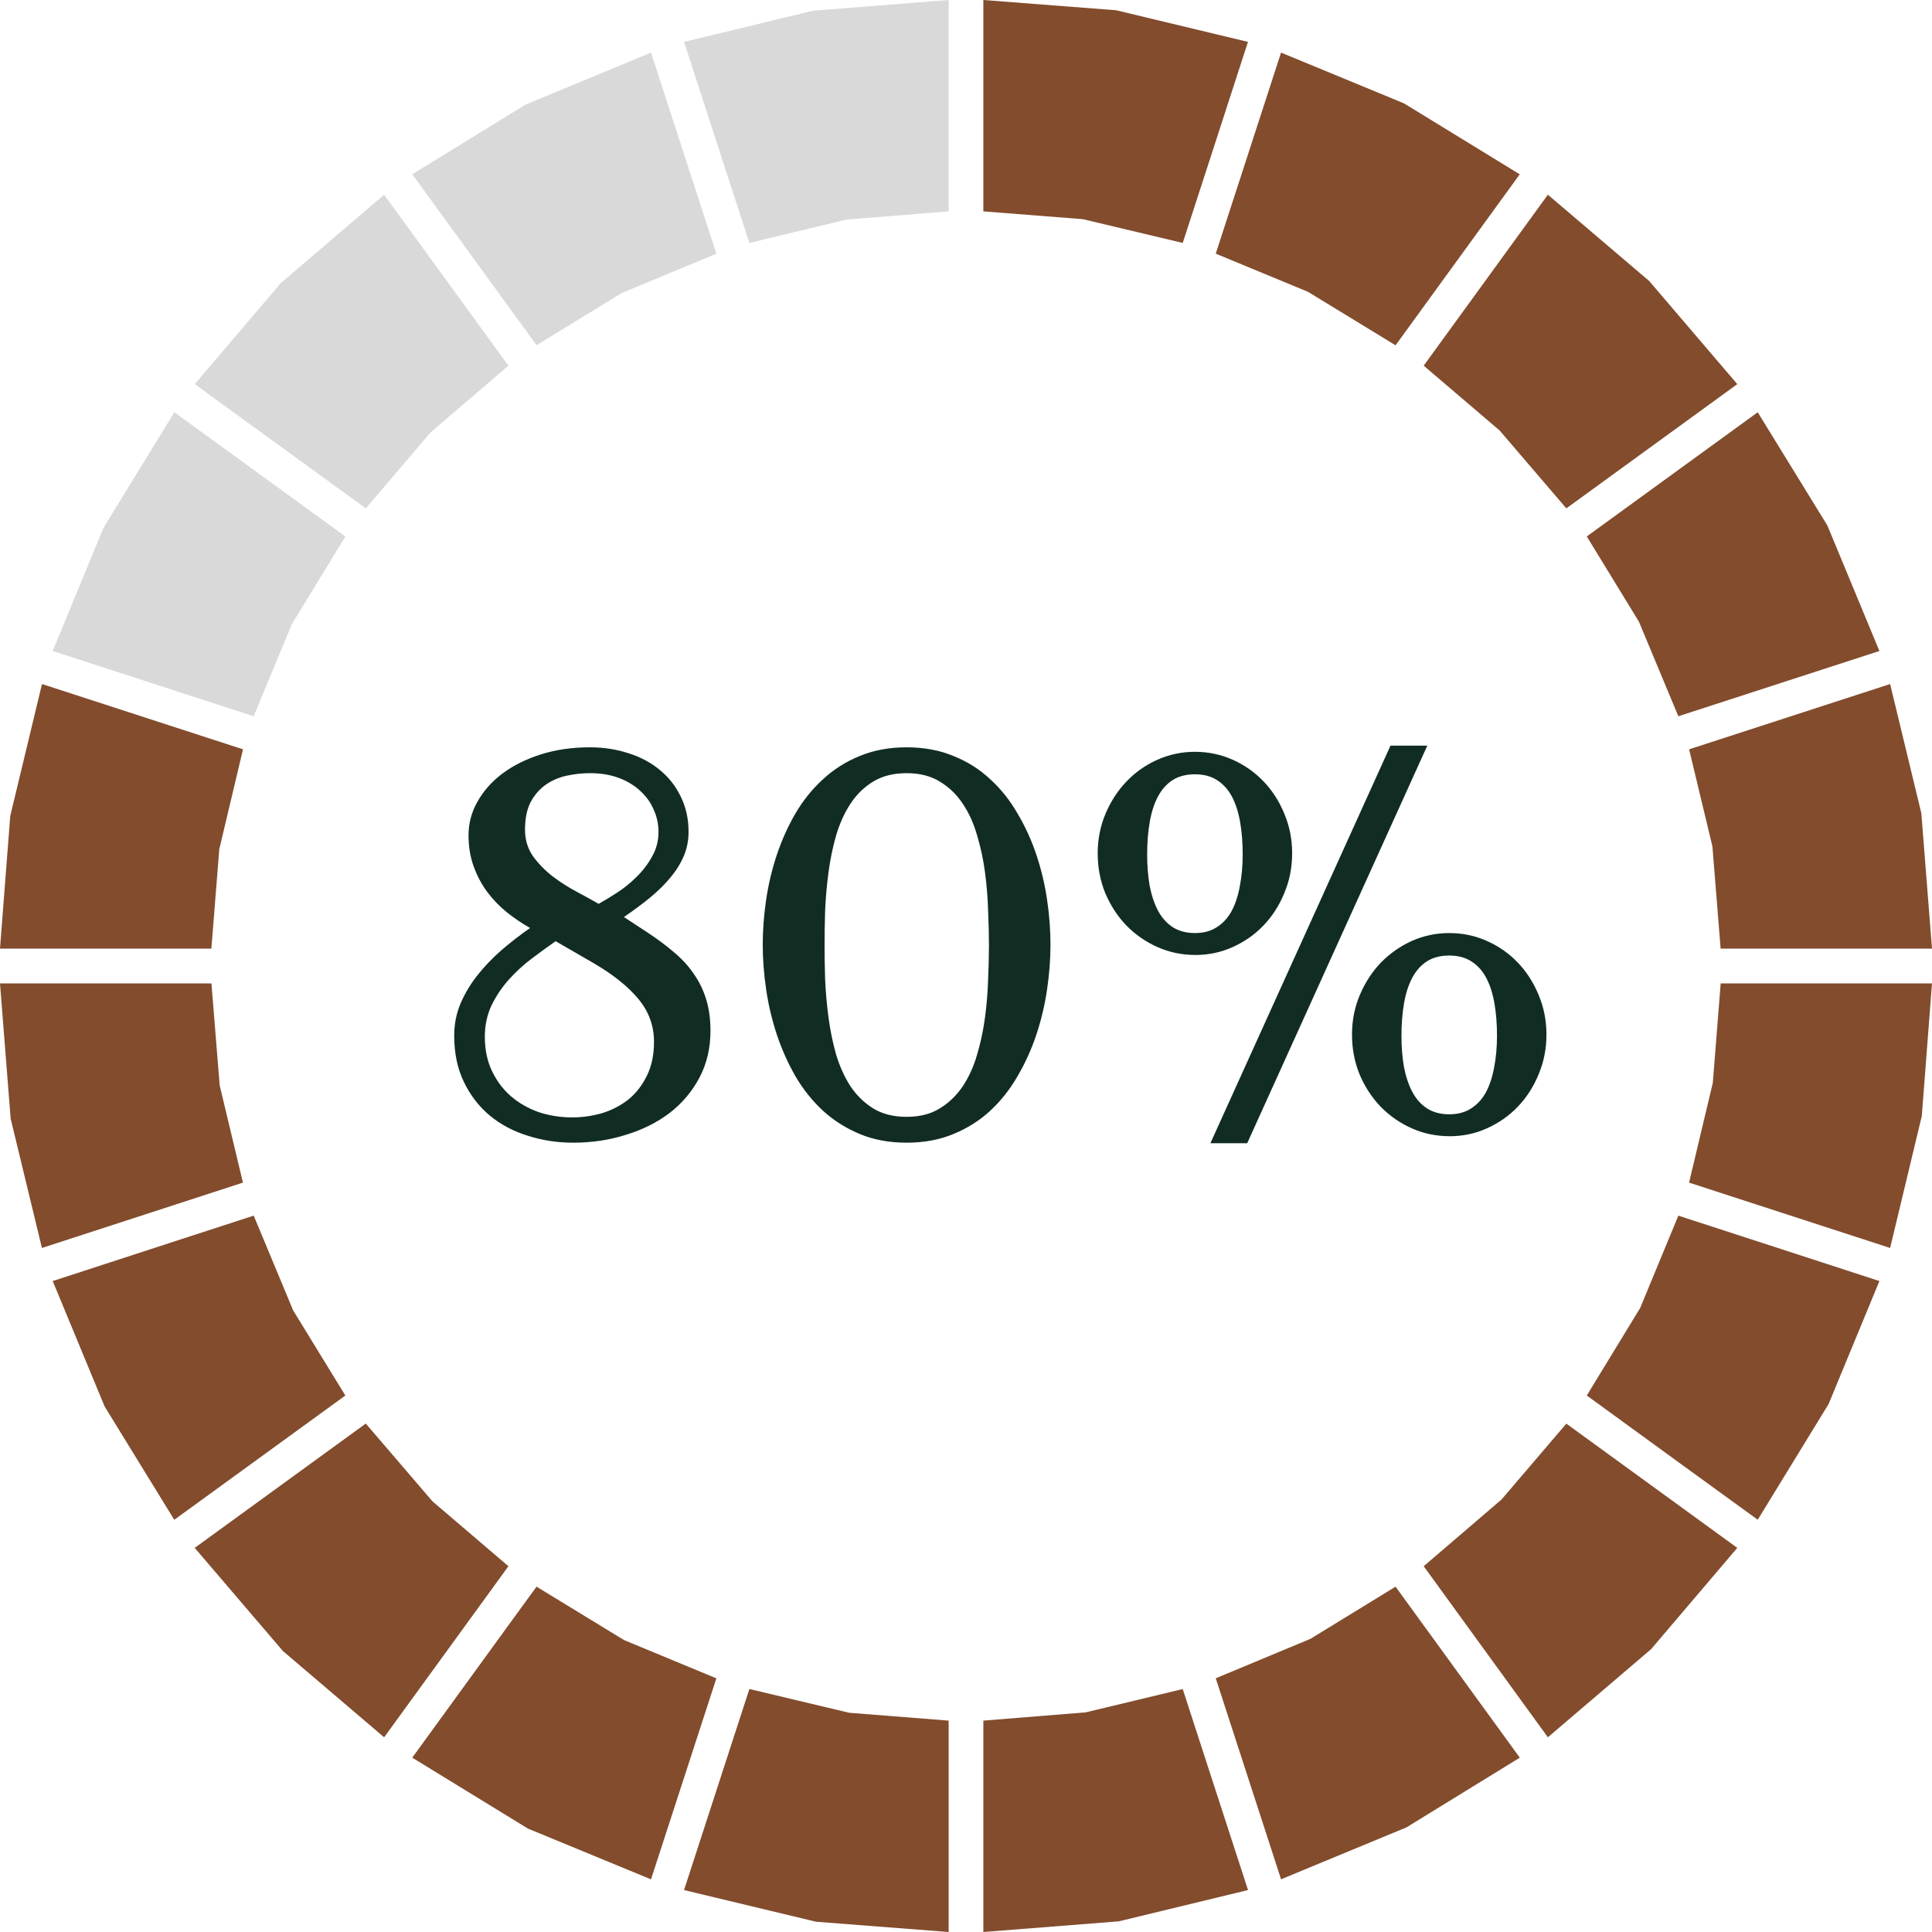
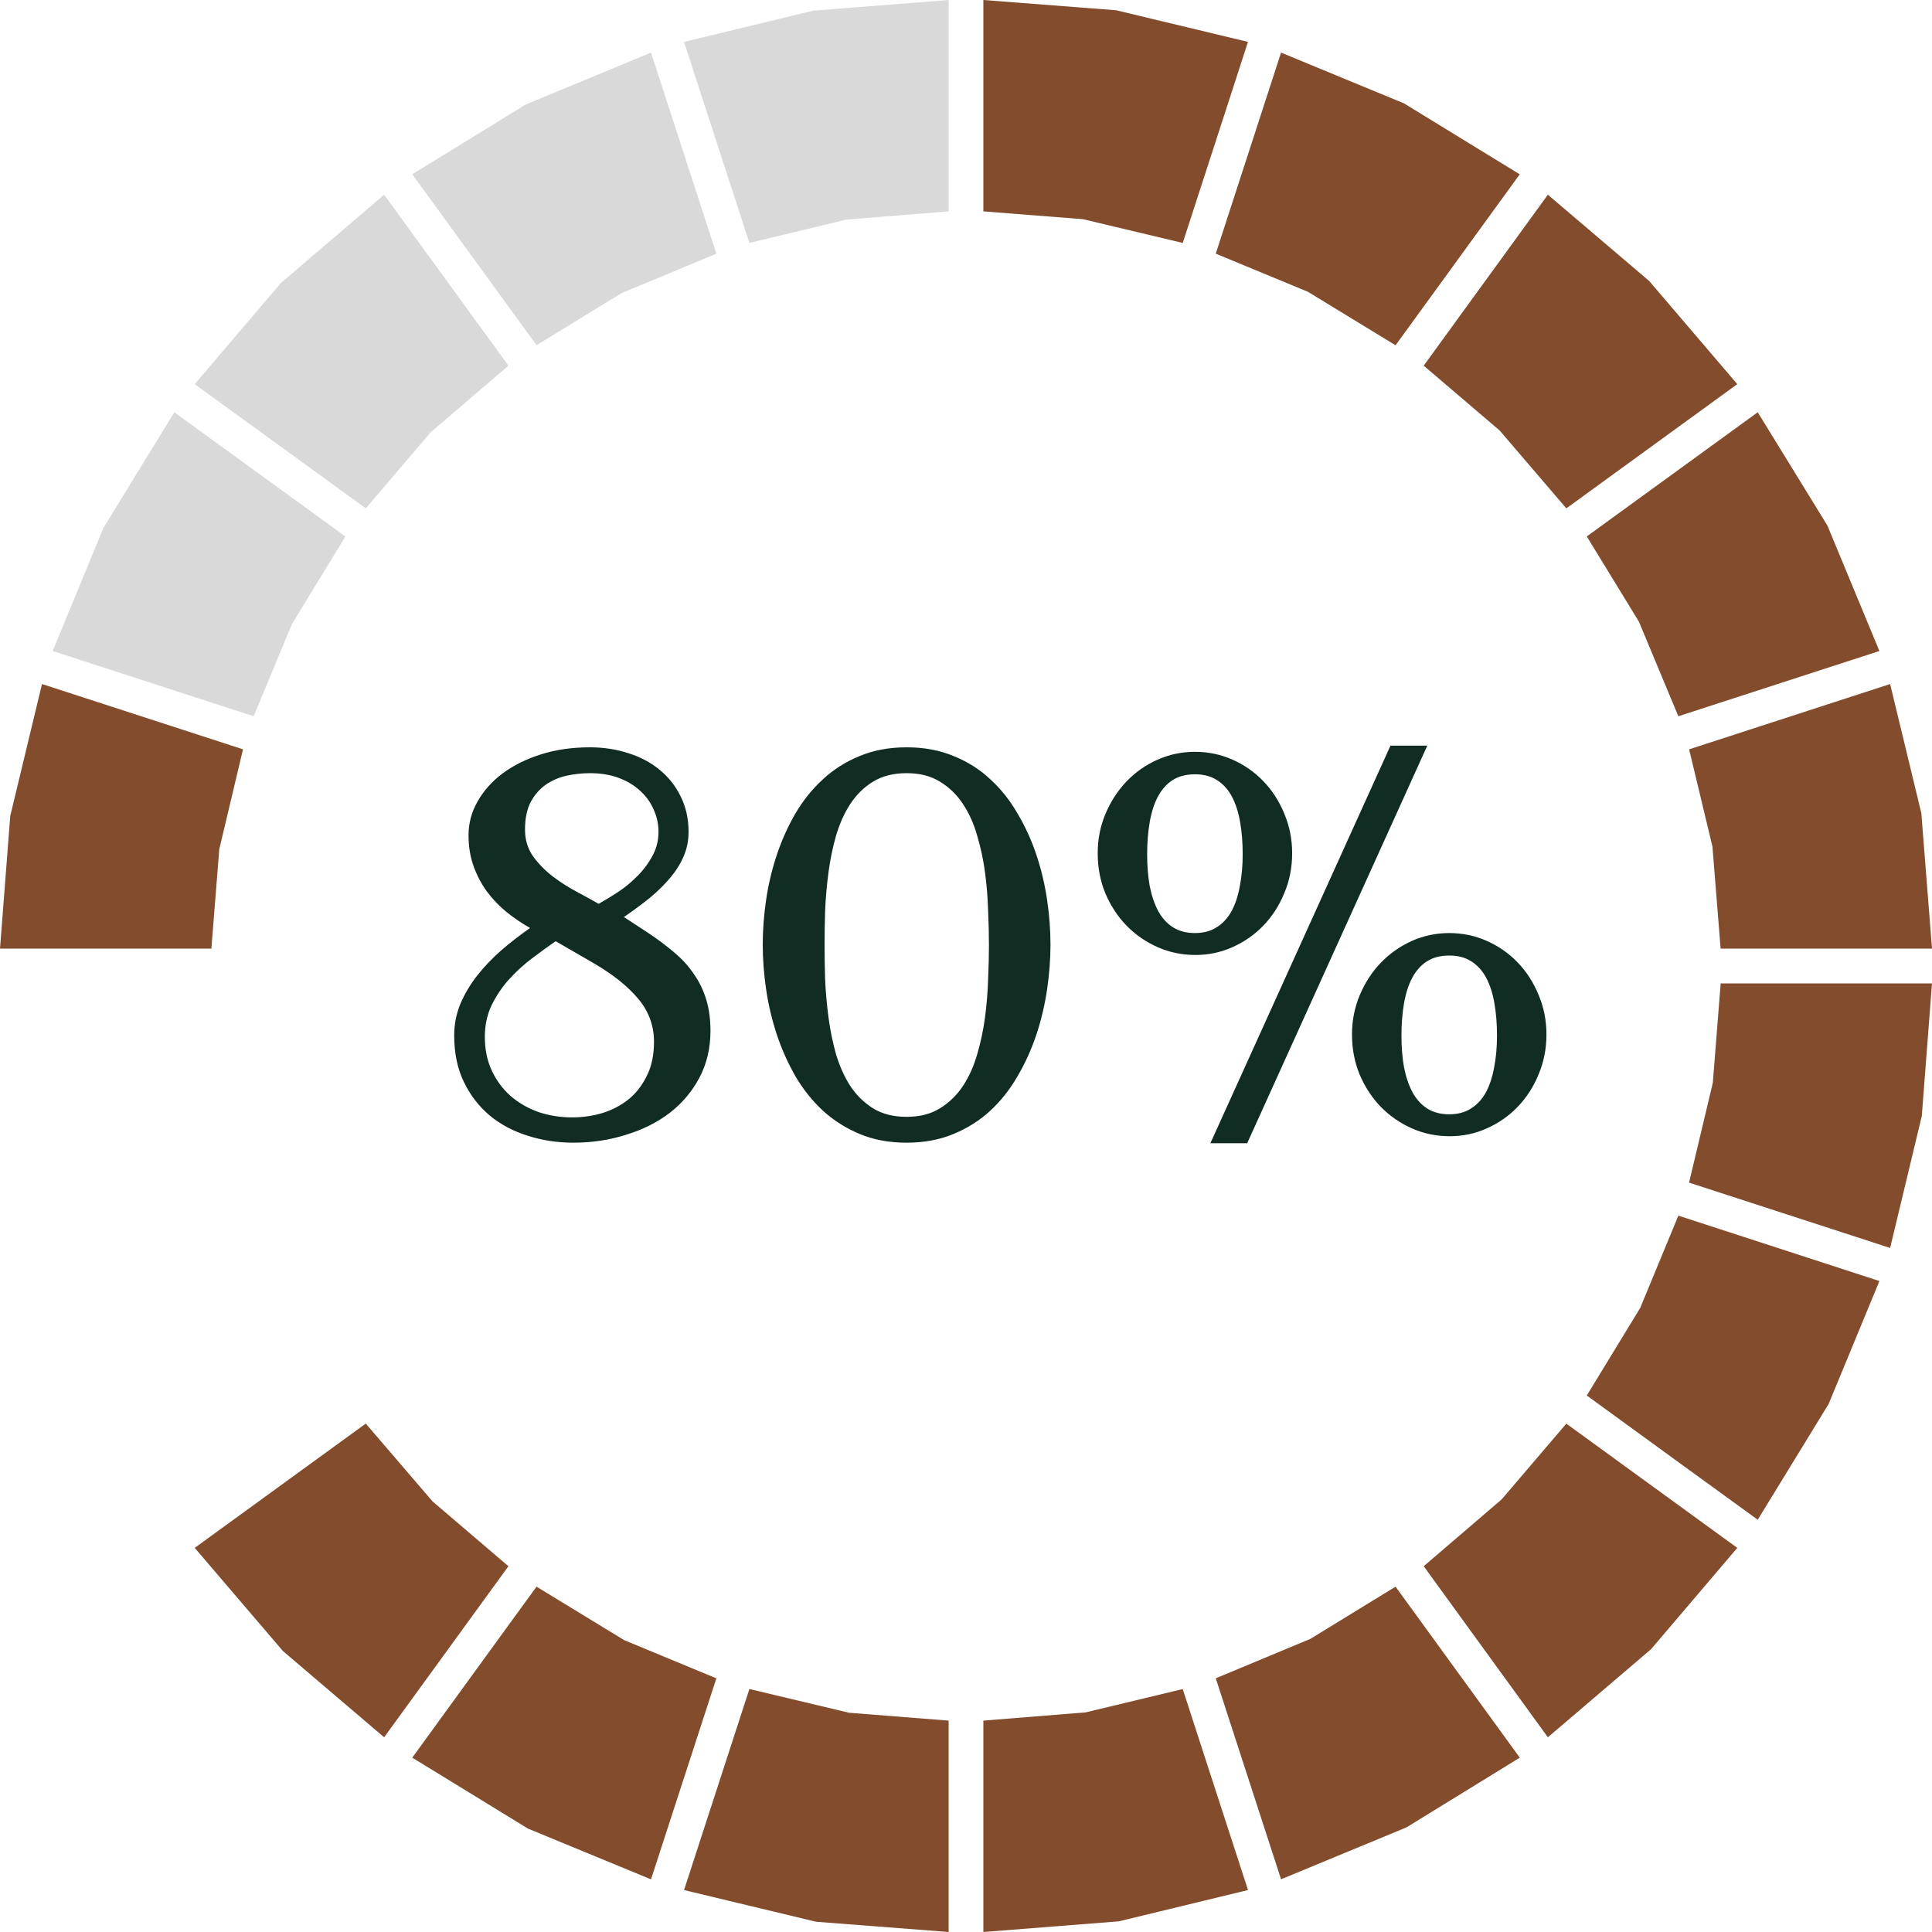
<svg xmlns="http://www.w3.org/2000/svg" width="235" height="235" viewBox="0 0 235 235" fill="none">
  <g clip-path="url(#clip0_181_476)">
    <path d="M159.094 35.494L169.749 41.998L173.71 36.55L184.854 21.204L170.777 12.575L155.821 6.397L147.879 30.854L159.094 35.494Z" fill="#824C2D" />
    <path d="M190.522 61.835L211.316 46.724L200.597 34.176L188.276 23.684L173.172 44.478L182.41 52.363L190.522 61.835Z" fill="#824C2D" />
    <path d="M204.146 87.121L219.449 82.154L228.602 79.186L222.276 63.925L213.802 50.145L202.623 58.265L193.009 65.25L199.35 75.615L204.146 87.121Z" fill="#824C2D" />
    <path d="M209.29 115.389H235L233.704 98.917L229.906 83.203L205.457 91.145L208.291 102.955L209.29 115.389Z" fill="#824C2D" />
    <path d="M208.34 131.712L205.449 143.848L216.827 147.546L229.906 151.797L233.76 135.743L235 119.618H209.296L208.34 131.712Z" fill="#824C2D" />
    <path d="M204.146 147.865V147.872L199.505 159.094L193.009 169.743L205.457 178.797L213.802 184.854L222.425 170.777L228.602 155.821L222.099 153.703L204.146 147.865Z" fill="#824C2D" />
    <path d="M190.522 173.165L182.644 182.389L173.172 190.508L181.879 202.502L188.276 211.316L200.831 200.597L211.316 188.276L210.416 187.624L190.522 173.165Z" fill="#824C2D" />
    <path d="M169.749 192.995L159.392 199.343L147.879 204.139L154.971 225.967L155.821 228.588L171.074 222.276L184.861 213.795L169.749 192.995Z" fill="#824C2D" />
    <path d="M143.862 205.45L132.059 208.284L119.611 209.29V235L136.083 233.704L151.797 229.899H151.804L146.81 214.532L143.862 205.45Z" fill="#824C2D" />
    <path d="M91.152 205.443L83.203 229.899L99.264 233.753L115.389 235V209.29L103.281 208.333L91.152 205.443Z" fill="#824C2D" />
    <path d="M87.135 204.146L75.906 199.491L65.264 192.995L62.6 196.65L50.145 213.795L64.223 222.425L79.186 228.595L81.821 220.49L87.135 204.146Z" fill="#824C2D" />
    <path d="M61.843 190.508L52.611 182.623L44.492 173.157L23.685 188.276L34.411 200.823L46.724 211.316L61.843 190.508Z" fill="#824C2D" />
-     <path d="M42.006 169.743L35.658 159.392L30.861 147.865L22.034 150.734L6.412 155.821L12.725 171.075L21.198 184.861L32.392 176.728L42.006 169.743Z" fill="#824C2D" />
-     <path d="M29.55 143.848L26.724 132.038L25.718 119.618H0L1.296 136.069L5.101 151.797L12.795 149.296L29.55 143.848Z" fill="#824C2D" />
    <path d="M26.674 103.288L29.557 91.145L5.108 83.203L1.247 99.25L0 115.389H25.71L26.674 103.288Z" fill="#824C2D" />
    <path d="M143.862 29.55L147.943 16.982L151.797 5.094L135.757 1.247L119.611 0V25.71L131.726 26.66L143.862 29.55Z" fill="#824C2D" />
    <path d="M12.576 64.223L6.412 79.179V79.186L30.854 87.121L35.509 75.906L42.013 65.257L21.205 50.145L12.576 64.223Z" fill="#D9D9D9" />
    <path d="M34.177 34.41L23.685 46.724L44.492 61.835L52.371 52.597L61.843 44.478L46.724 23.684L34.177 34.41Z" fill="#D9D9D9" />
    <path d="M63.926 12.724L50.147 21.197L65.265 41.991L75.609 35.65L87.136 30.861L79.187 6.397L63.926 12.724Z" fill="#D9D9D9" />
    <path d="M83.203 5.094L88.276 20.709L91.152 29.55L102.955 26.709L115.389 25.71V0L98.931 1.296L83.203 5.094Z" fill="#D9D9D9" />
    <path d="M64.476 112.878C63.473 112.308 62.516 111.659 61.605 110.93C60.716 110.201 59.93 109.38 59.246 108.469C58.562 107.535 58.016 106.498 57.605 105.358C57.195 104.219 56.99 102.966 56.99 101.599C56.99 100.14 57.355 98.773 58.084 97.497C58.813 96.198 59.827 95.059 61.126 94.079C62.448 93.099 64.008 92.325 65.809 91.755C67.609 91.185 69.591 90.9 71.756 90.9C73.419 90.9 74.98 91.14 76.439 91.618C77.897 92.074 79.162 92.746 80.232 93.635C81.326 94.523 82.181 95.606 82.796 96.882C83.434 98.158 83.753 99.593 83.753 101.188C83.753 102.237 83.559 103.216 83.172 104.128C82.784 105.039 82.238 105.917 81.531 106.76C80.848 107.58 80.027 108.389 79.07 109.187C78.113 109.961 77.054 110.747 75.892 111.545L78.763 113.425C79.97 114.222 81.053 115.031 82.01 115.852C82.967 116.649 83.764 117.526 84.402 118.483C85.063 119.418 85.564 120.454 85.906 121.594C86.248 122.71 86.419 123.975 86.419 125.388C86.419 127.484 85.975 129.375 85.086 131.062C84.197 132.748 82.99 134.183 81.463 135.368C79.936 136.53 78.159 137.419 76.131 138.034C74.126 138.672 71.995 138.991 69.739 138.991C67.78 138.991 65.922 138.706 64.168 138.137C62.413 137.59 60.875 136.77 59.554 135.676C58.232 134.559 57.184 133.192 56.409 131.574C55.634 129.956 55.247 128.088 55.247 125.969C55.247 124.602 55.498 123.314 55.999 122.106C56.523 120.876 57.207 119.725 58.05 118.654C58.916 117.561 59.895 116.535 60.989 115.578C62.106 114.621 63.268 113.721 64.476 112.878ZM67.586 114.484C66.697 115.1 65.74 115.795 64.715 116.569C63.712 117.321 62.778 118.176 61.912 119.133C61.069 120.067 60.363 121.115 59.793 122.277C59.246 123.439 58.973 124.715 58.973 126.105C58.973 127.655 59.258 129.034 59.827 130.241C60.397 131.449 61.16 132.474 62.117 133.317C63.097 134.16 64.225 134.81 65.501 135.266C66.8 135.699 68.167 135.915 69.603 135.915C70.833 135.915 72.041 135.744 73.226 135.402C74.41 135.038 75.47 134.491 76.404 133.762C77.338 133.01 78.091 132.053 78.66 130.891C79.253 129.729 79.549 128.339 79.549 126.721C79.549 124.761 78.911 123.018 77.635 121.491C76.359 119.965 74.547 118.518 72.2 117.15L67.586 114.484ZM72.815 109.938C73.476 109.574 74.228 109.118 75.071 108.571C75.914 108.024 76.701 107.386 77.43 106.657C78.182 105.928 78.808 105.108 79.31 104.196C79.834 103.285 80.096 102.282 80.096 101.188C80.096 100.231 79.902 99.331 79.515 98.488C79.15 97.622 78.603 96.859 77.874 96.198C77.168 95.537 76.302 95.013 75.276 94.626C74.251 94.239 73.078 94.045 71.756 94.045C70.822 94.045 69.876 94.147 68.919 94.353C67.985 94.558 67.142 94.922 66.39 95.446C65.638 95.97 65.022 96.677 64.544 97.565C64.088 98.454 63.86 99.571 63.86 100.915C63.86 102.123 64.179 103.194 64.817 104.128C65.478 105.039 66.276 105.86 67.21 106.589C68.144 107.295 69.124 107.922 70.149 108.469C71.175 109.016 72.064 109.506 72.815 109.938ZM110.276 90.9C112.396 90.9 114.298 91.254 115.984 91.96C117.693 92.644 119.186 93.589 120.462 94.797C121.761 95.982 122.866 97.372 123.777 98.967C124.712 100.539 125.475 102.214 126.067 103.991C126.66 105.769 127.093 107.591 127.366 109.46C127.64 111.328 127.776 113.14 127.776 114.895C127.776 116.649 127.64 118.461 127.366 120.329C127.093 122.198 126.66 124.032 126.067 125.832C125.475 127.609 124.712 129.296 123.777 130.891C122.866 132.486 121.761 133.887 120.462 135.095C119.186 136.28 117.693 137.225 115.984 137.932C114.298 138.638 112.396 138.991 110.276 138.991C108.157 138.991 106.255 138.638 104.568 137.932C102.882 137.225 101.39 136.28 100.091 135.095C98.792 133.887 97.675 132.486 96.741 130.891C95.83 129.296 95.078 127.609 94.485 125.832C93.893 124.032 93.46 122.198 93.186 120.329C92.913 118.461 92.776 116.649 92.776 114.895C92.776 113.14 92.913 111.328 93.186 109.46C93.46 107.591 93.893 105.769 94.485 103.991C95.078 102.214 95.83 100.539 96.741 98.967C97.675 97.372 98.792 95.982 100.091 94.797C101.39 93.589 102.882 92.644 104.568 91.96C106.255 91.254 108.157 90.9 110.276 90.9ZM110.276 135.847C111.871 135.847 113.216 135.505 114.31 134.821C115.426 134.138 116.36 133.238 117.112 132.121C117.864 130.982 118.445 129.694 118.855 128.259C119.288 126.8 119.607 125.297 119.812 123.747C120.018 122.198 120.143 120.66 120.188 119.133C120.257 117.606 120.291 116.216 120.291 114.963C120.291 113.687 120.257 112.285 120.188 110.759C120.143 109.209 120.018 107.66 119.812 106.11C119.607 104.561 119.288 103.068 118.855 101.633C118.445 100.174 117.864 98.887 117.112 97.77C116.36 96.631 115.426 95.731 114.31 95.07C113.216 94.387 111.871 94.045 110.276 94.045C108.681 94.045 107.326 94.387 106.209 95.07C105.115 95.731 104.192 96.631 103.44 97.77C102.711 98.887 102.13 100.174 101.697 101.633C101.287 103.068 100.979 104.561 100.774 106.11C100.569 107.66 100.433 109.209 100.364 110.759C100.319 112.285 100.296 113.687 100.296 114.963C100.296 116.216 100.319 117.606 100.364 119.133C100.433 120.66 100.569 122.198 100.774 123.747C100.979 125.297 101.287 126.8 101.697 128.259C102.13 129.694 102.711 130.982 103.44 132.121C104.192 133.238 105.115 134.138 106.209 134.821C107.326 135.505 108.681 135.847 110.276 135.847ZM169.134 90.695H173.611L151.702 139.06H147.225L169.134 90.695ZM176.277 113.493C177.895 113.493 179.422 113.812 180.857 114.45C182.293 115.088 183.546 115.965 184.617 117.082C185.688 118.199 186.531 119.509 187.146 121.013C187.785 122.517 188.104 124.123 188.104 125.832C188.104 127.564 187.785 129.182 187.146 130.686C186.531 132.189 185.688 133.5 184.617 134.616C183.546 135.733 182.293 136.61 180.857 137.248C179.445 137.886 177.941 138.205 176.346 138.205C174.705 138.205 173.167 137.886 171.731 137.248C170.296 136.61 169.031 135.733 167.938 134.616C166.867 133.5 166.012 132.189 165.374 130.686C164.759 129.182 164.451 127.564 164.451 125.832C164.451 124.123 164.77 122.517 165.408 121.013C166.046 119.509 166.901 118.199 167.972 117.082C169.065 115.965 170.319 115.088 171.731 114.45C173.167 113.812 174.682 113.493 176.277 113.493ZM176.277 135.539C177.326 135.539 178.214 135.3 178.943 134.821C179.695 134.343 180.299 133.682 180.755 132.839C181.211 131.973 181.541 130.959 181.746 129.797C181.974 128.635 182.088 127.359 182.088 125.969C182.088 124.556 181.985 123.257 181.78 122.072C181.575 120.865 181.245 119.828 180.789 118.962C180.333 118.096 179.729 117.424 178.978 116.945C178.248 116.467 177.348 116.228 176.277 116.228C175.206 116.228 174.295 116.467 173.543 116.945C172.814 117.424 172.221 118.096 171.766 118.962C171.31 119.828 170.979 120.865 170.774 122.072C170.569 123.257 170.467 124.556 170.467 125.969C170.467 127.359 170.569 128.635 170.774 129.797C171.002 130.959 171.344 131.973 171.8 132.839C172.256 133.682 172.848 134.343 173.577 134.821C174.329 135.3 175.229 135.539 176.277 135.539ZM145.345 91.447C146.963 91.447 148.489 91.766 149.925 92.404C151.36 93.042 152.614 93.92 153.685 95.036C154.756 96.153 155.599 97.463 156.214 98.967C156.852 100.471 157.171 102.077 157.171 103.786C157.171 105.518 156.852 107.136 156.214 108.64C155.599 110.144 154.756 111.454 153.685 112.57C152.614 113.687 151.36 114.564 149.925 115.202C148.512 115.84 147.008 116.159 145.413 116.159C143.772 116.159 142.234 115.84 140.799 115.202C139.363 114.564 138.099 113.687 137.005 112.57C135.934 111.454 135.079 110.144 134.441 108.64C133.826 107.136 133.519 105.518 133.519 103.786C133.519 102.077 133.838 100.471 134.476 98.967C135.114 97.463 135.968 96.153 137.039 95.036C138.11 93.92 139.363 93.042 140.799 92.404C142.234 91.766 143.75 91.447 145.345 91.447ZM145.345 113.493C146.393 113.493 147.282 113.254 148.011 112.775C148.763 112.297 149.367 111.636 149.822 110.793C150.278 109.927 150.608 108.913 150.813 107.751C151.041 106.566 151.155 105.29 151.155 103.923C151.155 102.51 151.053 101.211 150.848 100.026C150.643 98.819 150.312 97.782 149.856 96.916C149.401 96.05 148.797 95.378 148.045 94.899C147.316 94.421 146.416 94.182 145.345 94.182C144.274 94.182 143.362 94.421 142.61 94.899C141.881 95.378 141.289 96.05 140.833 96.916C140.377 97.782 140.047 98.819 139.842 100.026C139.637 101.211 139.534 102.51 139.534 103.923C139.534 105.29 139.637 106.566 139.842 107.751C140.07 108.913 140.411 109.927 140.867 110.793C141.323 111.636 141.915 112.297 142.645 112.775C143.396 113.254 144.297 113.493 145.345 113.493Z" fill="#112D23" />
  </g>
  <defs>
    <clipPath id="clip0_181_476">
      <rect width="235" height="235" fill="white" />
    </clipPath>
  </defs>
</svg>